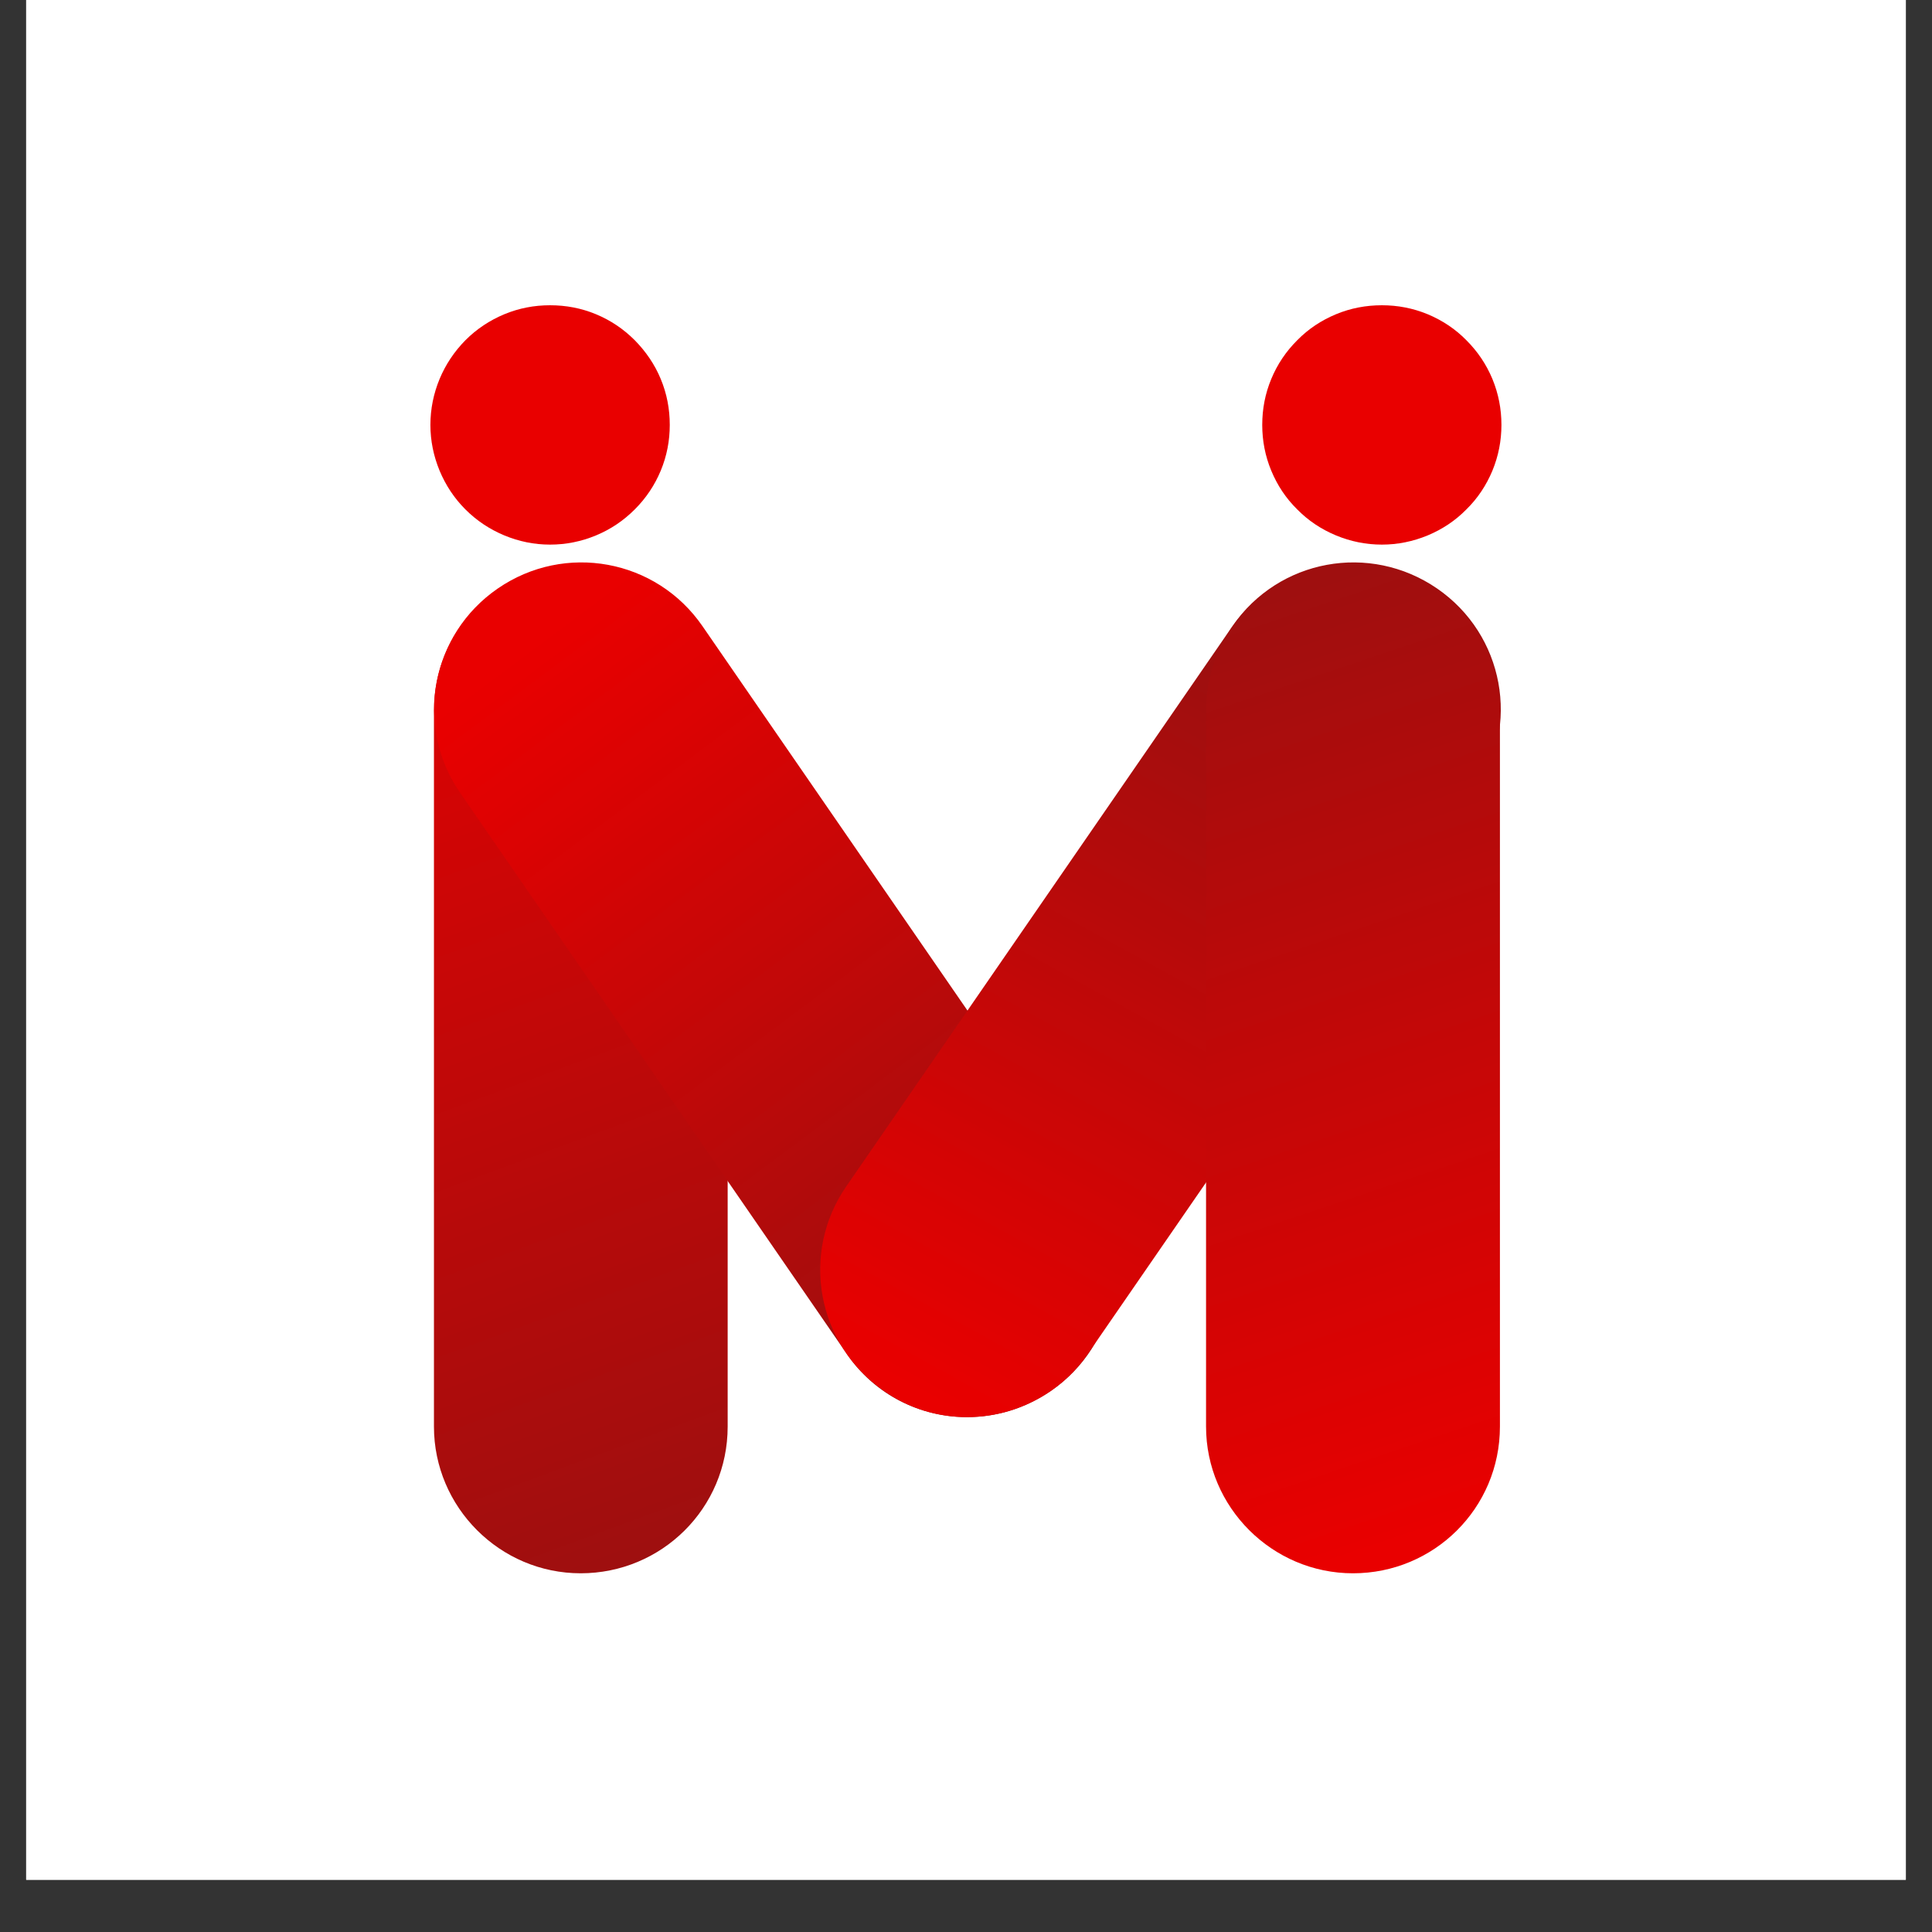
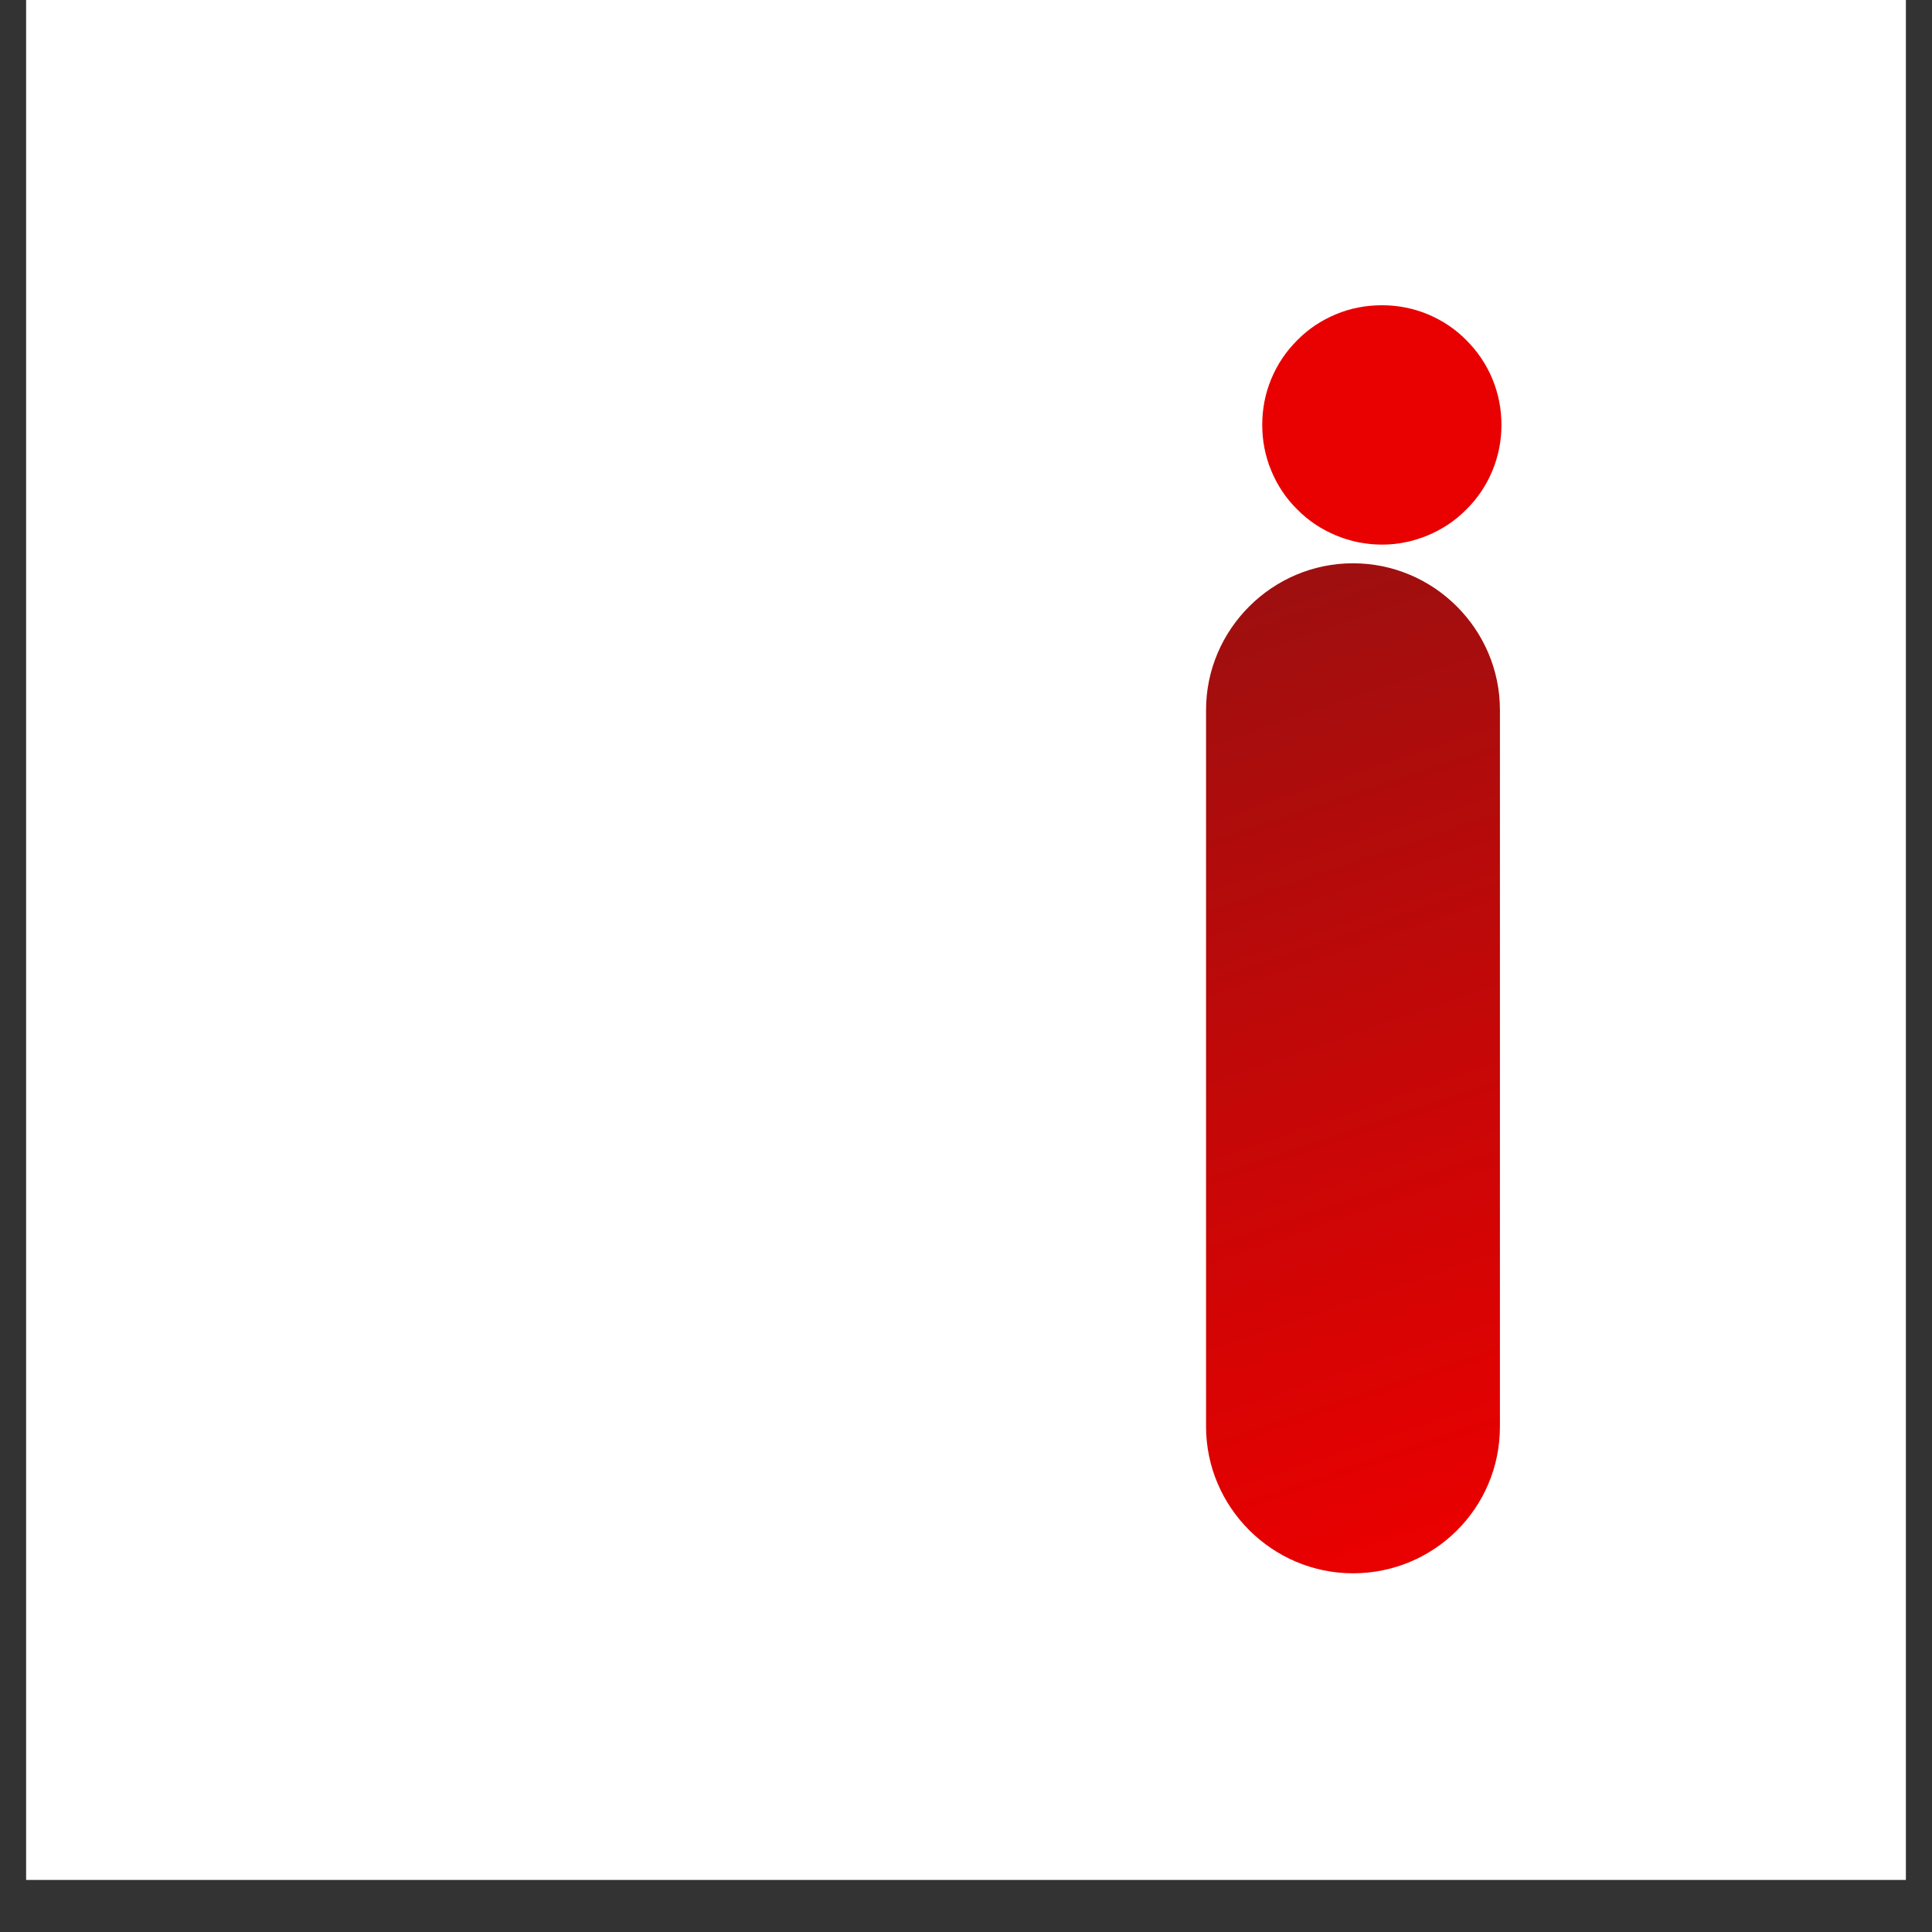
<svg xmlns="http://www.w3.org/2000/svg" width="48" zoomAndPan="magnify" viewBox="0 0 36 36" height="48" preserveAspectRatio="xMidYMid meet" version="1.2">
  <rect x="0" y="0" width="36" height="36" fill="#333333" stroke="none" />
  <defs>
    <clipPath id="fde4663579">
      <path d="M 0.488 0 L 35.512 0 L 35.512 35.027 L 0.488 35.027 Z M 0.488 0 " />
    </clipPath>
    <clipPath id="5a09f10c05">
-       <path d="M 8.02 10.434 L 14 10.434 L 14 29.348 L 8.02 29.348 Z M 8.02 10.434 " />
-     </clipPath>
+       </clipPath>
    <clipPath id="395470681c">
      <path d="M 10.82 29.316 C 9.316 29.316 8.086 28.086 8.086 26.582 L 8.086 13.23 C 8.086 11.727 9.316 10.496 10.82 10.496 C 12.328 10.496 13.559 11.727 13.559 13.23 L 13.559 26.582 C 13.559 28.105 12.328 29.316 10.82 29.316 Z M 10.82 29.316 " />
    </clipPath>
    <linearGradient x1="21.092" gradientTransform="matrix(0.095,0,0,0.095,8.022,10.434)" y1="-6.901" x2="91.963" gradientUnits="userSpaceOnUse" y2="185.25" id="6f6f2e9cd8">
      <stop style="stop-color:#e10202;stop-opacity:1;" offset="0" />
      <stop style="stop-color:#e10202;stop-opacity:1;" offset="0.008" />
      <stop style="stop-color:#e00202;stop-opacity:1;" offset="0.016" />
      <stop style="stop-color:#e00202;stop-opacity:1;" offset="0.023" />
      <stop style="stop-color:#df0202;stop-opacity:1;" offset="0.031" />
      <stop style="stop-color:#df0202;stop-opacity:1;" offset="0.039" />
      <stop style="stop-color:#de0202;stop-opacity:1;" offset="0.047" />
      <stop style="stop-color:#de0202;stop-opacity:1;" offset="0.055" />
      <stop style="stop-color:#dd0202;stop-opacity:1;" offset="0.062" />
      <stop style="stop-color:#dc0303;stop-opacity:1;" offset="0.07" />
      <stop style="stop-color:#dc0303;stop-opacity:1;" offset="0.078" />
      <stop style="stop-color:#db0303;stop-opacity:1;" offset="0.086" />
      <stop style="stop-color:#db0303;stop-opacity:1;" offset="0.094" />
      <stop style="stop-color:#da0303;stop-opacity:1;" offset="0.097" />
      <stop style="stop-color:#da0303;stop-opacity:1;" offset="0.102" />
      <stop style="stop-color:#da0303;stop-opacity:1;" offset="0.109" />
      <stop style="stop-color:#d90303;stop-opacity:1;" offset="0.117" />
      <stop style="stop-color:#d90303;stop-opacity:1;" offset="0.125" />
      <stop style="stop-color:#d80303;stop-opacity:1;" offset="0.133" />
      <stop style="stop-color:#d80404;stop-opacity:1;" offset="0.141" />
      <stop style="stop-color:#d70404;stop-opacity:1;" offset="0.148" />
      <stop style="stop-color:#d70404;stop-opacity:1;" offset="0.156" />
      <stop style="stop-color:#d60404;stop-opacity:1;" offset="0.164" />
      <stop style="stop-color:#d50404;stop-opacity:1;" offset="0.172" />
      <stop style="stop-color:#d50404;stop-opacity:1;" offset="0.18" />
      <stop style="stop-color:#d40404;stop-opacity:1;" offset="0.188" />
      <stop style="stop-color:#d40404;stop-opacity:1;" offset="0.195" />
      <stop style="stop-color:#d30404;stop-opacity:1;" offset="0.203" />
      <stop style="stop-color:#d30404;stop-opacity:1;" offset="0.211" />
      <stop style="stop-color:#d20505;stop-opacity:1;" offset="0.219" />
      <stop style="stop-color:#d20505;stop-opacity:1;" offset="0.227" />
      <stop style="stop-color:#d10505;stop-opacity:1;" offset="0.234" />
      <stop style="stop-color:#d10505;stop-opacity:1;" offset="0.242" />
      <stop style="stop-color:#d00505;stop-opacity:1;" offset="0.25" />
      <stop style="stop-color:#cf0505;stop-opacity:1;" offset="0.258" />
      <stop style="stop-color:#cf0505;stop-opacity:1;" offset="0.266" />
      <stop style="stop-color:#ce0505;stop-opacity:1;" offset="0.273" />
      <stop style="stop-color:#ce0505;stop-opacity:1;" offset="0.281" />
      <stop style="stop-color:#cd0606;stop-opacity:1;" offset="0.289" />
      <stop style="stop-color:#cd0606;stop-opacity:1;" offset="0.297" />
      <stop style="stop-color:#cc0606;stop-opacity:1;" offset="0.305" />
      <stop style="stop-color:#cc0606;stop-opacity:1;" offset="0.312" />
      <stop style="stop-color:#cb0606;stop-opacity:1;" offset="0.32" />
      <stop style="stop-color:#cb0606;stop-opacity:1;" offset="0.328" />
      <stop style="stop-color:#ca0606;stop-opacity:1;" offset="0.336" />
      <stop style="stop-color:#c90606;stop-opacity:1;" offset="0.344" />
      <stop style="stop-color:#c90606;stop-opacity:1;" offset="0.352" />
      <stop style="stop-color:#c80707;stop-opacity:1;" offset="0.359" />
      <stop style="stop-color:#c80707;stop-opacity:1;" offset="0.367" />
      <stop style="stop-color:#c70707;stop-opacity:1;" offset="0.375" />
      <stop style="stop-color:#c70707;stop-opacity:1;" offset="0.383" />
      <stop style="stop-color:#c60707;stop-opacity:1;" offset="0.391" />
      <stop style="stop-color:#c60707;stop-opacity:1;" offset="0.398" />
      <stop style="stop-color:#c50707;stop-opacity:1;" offset="0.406" />
      <stop style="stop-color:#c50707;stop-opacity:1;" offset="0.414" />
      <stop style="stop-color:#c40707;stop-opacity:1;" offset="0.422" />
      <stop style="stop-color:#c30808;stop-opacity:1;" offset="0.43" />
      <stop style="stop-color:#c30808;stop-opacity:1;" offset="0.438" />
      <stop style="stop-color:#c20808;stop-opacity:1;" offset="0.445" />
      <stop style="stop-color:#c20808;stop-opacity:1;" offset="0.453" />
      <stop style="stop-color:#c10808;stop-opacity:1;" offset="0.461" />
      <stop style="stop-color:#c10808;stop-opacity:1;" offset="0.469" />
      <stop style="stop-color:#c00808;stop-opacity:1;" offset="0.477" />
      <stop style="stop-color:#c00808;stop-opacity:1;" offset="0.484" />
      <stop style="stop-color:#bf0808;stop-opacity:1;" offset="0.492" />
      <stop style="stop-color:#bf0909;stop-opacity:1;" offset="0.5" />
      <stop style="stop-color:#be0909;stop-opacity:1;" offset="0.508" />
      <stop style="stop-color:#bd0909;stop-opacity:1;" offset="0.516" />
      <stop style="stop-color:#bd0909;stop-opacity:1;" offset="0.523" />
      <stop style="stop-color:#bc0909;stop-opacity:1;" offset="0.531" />
      <stop style="stop-color:#bc0909;stop-opacity:1;" offset="0.539" />
      <stop style="stop-color:#bb0909;stop-opacity:1;" offset="0.547" />
      <stop style="stop-color:#bb0909;stop-opacity:1;" offset="0.555" />
      <stop style="stop-color:#ba0909;stop-opacity:1;" offset="0.562" />
      <stop style="stop-color:#ba0a0a;stop-opacity:1;" offset="0.57" />
      <stop style="stop-color:#b90a0a;stop-opacity:1;" offset="0.578" />
      <stop style="stop-color:#b90a0a;stop-opacity:1;" offset="0.586" />
      <stop style="stop-color:#b80a0a;stop-opacity:1;" offset="0.594" />
      <stop style="stop-color:#b70a0a;stop-opacity:1;" offset="0.602" />
      <stop style="stop-color:#b70a0a;stop-opacity:1;" offset="0.609" />
      <stop style="stop-color:#b60a0a;stop-opacity:1;" offset="0.617" />
      <stop style="stop-color:#b60a0a;stop-opacity:1;" offset="0.625" />
      <stop style="stop-color:#b50a0a;stop-opacity:1;" offset="0.633" />
      <stop style="stop-color:#b50a0a;stop-opacity:1;" offset="0.641" />
      <stop style="stop-color:#b40b0b;stop-opacity:1;" offset="0.648" />
      <stop style="stop-color:#b40b0b;stop-opacity:1;" offset="0.656" />
      <stop style="stop-color:#b30b0b;stop-opacity:1;" offset="0.664" />
      <stop style="stop-color:#b30b0b;stop-opacity:1;" offset="0.672" />
      <stop style="stop-color:#b20b0b;stop-opacity:1;" offset="0.68" />
      <stop style="stop-color:#b20b0b;stop-opacity:1;" offset="0.688" />
      <stop style="stop-color:#b10b0b;stop-opacity:1;" offset="0.695" />
      <stop style="stop-color:#b00b0b;stop-opacity:1;" offset="0.703" />
      <stop style="stop-color:#b00b0b;stop-opacity:1;" offset="0.711" />
      <stop style="stop-color:#af0c0c;stop-opacity:1;" offset="0.719" />
      <stop style="stop-color:#af0c0c;stop-opacity:1;" offset="0.727" />
      <stop style="stop-color:#ae0c0c;stop-opacity:1;" offset="0.734" />
      <stop style="stop-color:#ae0c0c;stop-opacity:1;" offset="0.742" />
      <stop style="stop-color:#ad0c0c;stop-opacity:1;" offset="0.75" />
      <stop style="stop-color:#ad0c0c;stop-opacity:1;" offset="0.758" />
      <stop style="stop-color:#ac0c0c;stop-opacity:1;" offset="0.766" />
      <stop style="stop-color:#ac0c0c;stop-opacity:1;" offset="0.773" />
      <stop style="stop-color:#ab0c0c;stop-opacity:1;" offset="0.781" />
      <stop style="stop-color:#aa0d0d;stop-opacity:1;" offset="0.789" />
      <stop style="stop-color:#aa0d0d;stop-opacity:1;" offset="0.797" />
      <stop style="stop-color:#a90d0d;stop-opacity:1;" offset="0.805" />
      <stop style="stop-color:#a90d0d;stop-opacity:1;" offset="0.812" />
      <stop style="stop-color:#a80d0d;stop-opacity:1;" offset="0.82" />
      <stop style="stop-color:#a80d0d;stop-opacity:1;" offset="0.828" />
      <stop style="stop-color:#a70d0d;stop-opacity:1;" offset="0.836" />
      <stop style="stop-color:#a70d0d;stop-opacity:1;" offset="0.844" />
      <stop style="stop-color:#a60d0d;stop-opacity:1;" offset="0.852" />
      <stop style="stop-color:#a60e0e;stop-opacity:1;" offset="0.859" />
      <stop style="stop-color:#a50e0e;stop-opacity:1;" offset="0.867" />
      <stop style="stop-color:#a40e0e;stop-opacity:1;" offset="0.875" />
      <stop style="stop-color:#a40e0e;stop-opacity:1;" offset="0.883" />
      <stop style="stop-color:#a30e0e;stop-opacity:1;" offset="0.891" />
      <stop style="stop-color:#a30e0e;stop-opacity:1;" offset="0.898" />
      <stop style="stop-color:#a20e0e;stop-opacity:1;" offset="0.903" />
      <stop style="stop-color:#a20e0e;stop-opacity:1;" offset="0.906" />
      <stop style="stop-color:#a20e0e;stop-opacity:1;" offset="0.914" />
      <stop style="stop-color:#a10e0e;stop-opacity:1;" offset="0.922" />
      <stop style="stop-color:#a10f0f;stop-opacity:1;" offset="0.93" />
      <stop style="stop-color:#a00f0f;stop-opacity:1;" offset="0.938" />
      <stop style="stop-color:#a00f0f;stop-opacity:1;" offset="0.945" />
      <stop style="stop-color:#9f0f0f;stop-opacity:1;" offset="0.953" />
      <stop style="stop-color:#9e0f0f;stop-opacity:1;" offset="0.969" />
      <stop style="stop-color:#9e0f0f;stop-opacity:1;" offset="1" />
    </linearGradient>
    <clipPath id="afe5fcdde0">
      <path d="M 8.02 10.434 L 21 10.434 L 21 27 L 8.02 27 Z M 8.02 10.434 " />
    </clipPath>
    <clipPath id="b10e21df03">
-       <path d="M 18.016 26.406 C 17.156 26.406 16.297 25.996 15.77 25.215 L 8.574 14.773 C 7.715 13.523 8.027 11.824 9.277 10.965 C 10.527 10.105 12.23 10.418 13.09 11.668 L 20.285 22.105 C 21.145 23.355 20.832 25.059 19.582 25.918 C 19.094 26.25 18.562 26.406 18.016 26.406 Z M 18.016 26.406 " />
-     </clipPath>
+       </clipPath>
    <linearGradient x1="2.205" gradientTransform="matrix(0.095,0,0,0.095,8.022,10.434)" y1="-1.654" x2="131.611" gradientUnits="userSpaceOnUse" y2="171.63" id="7743c1adb4">
      <stop style="stop-color:#e90000;stop-opacity:1;" offset="0" />
      <stop style="stop-color:#e90000;stop-opacity:1;" offset="0.062" />
      <stop style="stop-color:#e90000;stop-opacity:1;" offset="0.094" />
      <stop style="stop-color:#e90000;stop-opacity:1;" offset="0.109" />
      <stop style="stop-color:#e90000;stop-opacity:1;" offset="0.117" />
      <stop style="stop-color:#e80000;stop-opacity:1;" offset="0.125" />
      <stop style="stop-color:#e80000;stop-opacity:1;" offset="0.133" />
      <stop style="stop-color:#e70000;stop-opacity:1;" offset="0.141" />
      <stop style="stop-color:#e60101;stop-opacity:1;" offset="0.148" />
      <stop style="stop-color:#e50101;stop-opacity:1;" offset="0.156" />
      <stop style="stop-color:#e40101;stop-opacity:1;" offset="0.164" />
      <stop style="stop-color:#e40101;stop-opacity:1;" offset="0.172" />
      <stop style="stop-color:#e30101;stop-opacity:1;" offset="0.18" />
      <stop style="stop-color:#e20101;stop-opacity:1;" offset="0.188" />
      <stop style="stop-color:#e10202;stop-opacity:1;" offset="0.195" />
      <stop style="stop-color:#e00202;stop-opacity:1;" offset="0.203" />
      <stop style="stop-color:#e00202;stop-opacity:1;" offset="0.211" />
      <stop style="stop-color:#df0202;stop-opacity:1;" offset="0.219" />
      <stop style="stop-color:#de0202;stop-opacity:1;" offset="0.227" />
      <stop style="stop-color:#dd0202;stop-opacity:1;" offset="0.234" />
      <stop style="stop-color:#dc0303;stop-opacity:1;" offset="0.242" />
      <stop style="stop-color:#dc0303;stop-opacity:1;" offset="0.25" />
      <stop style="stop-color:#db0303;stop-opacity:1;" offset="0.258" />
      <stop style="stop-color:#da0303;stop-opacity:1;" offset="0.266" />
      <stop style="stop-color:#d90303;stop-opacity:1;" offset="0.273" />
      <stop style="stop-color:#d80303;stop-opacity:1;" offset="0.281" />
      <stop style="stop-color:#d80404;stop-opacity:1;" offset="0.289" />
      <stop style="stop-color:#d70404;stop-opacity:1;" offset="0.297" />
      <stop style="stop-color:#d60404;stop-opacity:1;" offset="0.305" />
      <stop style="stop-color:#d50404;stop-opacity:1;" offset="0.312" />
      <stop style="stop-color:#d40404;stop-opacity:1;" offset="0.32" />
      <stop style="stop-color:#d40404;stop-opacity:1;" offset="0.328" />
      <stop style="stop-color:#d30404;stop-opacity:1;" offset="0.336" />
      <stop style="stop-color:#d20505;stop-opacity:1;" offset="0.344" />
      <stop style="stop-color:#d10505;stop-opacity:1;" offset="0.352" />
      <stop style="stop-color:#d00505;stop-opacity:1;" offset="0.359" />
      <stop style="stop-color:#cf0505;stop-opacity:1;" offset="0.367" />
      <stop style="stop-color:#cf0505;stop-opacity:1;" offset="0.375" />
      <stop style="stop-color:#ce0505;stop-opacity:1;" offset="0.38" />
      <stop style="stop-color:#cd0606;stop-opacity:1;" offset="0.383" />
      <stop style="stop-color:#cd0606;stop-opacity:1;" offset="0.391" />
      <stop style="stop-color:#cc0606;stop-opacity:1;" offset="0.398" />
      <stop style="stop-color:#cb0606;stop-opacity:1;" offset="0.406" />
      <stop style="stop-color:#cb0606;stop-opacity:1;" offset="0.414" />
      <stop style="stop-color:#ca0606;stop-opacity:1;" offset="0.422" />
      <stop style="stop-color:#c90606;stop-opacity:1;" offset="0.43" />
      <stop style="stop-color:#c80707;stop-opacity:1;" offset="0.438" />
      <stop style="stop-color:#c70707;stop-opacity:1;" offset="0.445" />
      <stop style="stop-color:#c70707;stop-opacity:1;" offset="0.453" />
      <stop style="stop-color:#c60707;stop-opacity:1;" offset="0.461" />
      <stop style="stop-color:#c50707;stop-opacity:1;" offset="0.469" />
      <stop style="stop-color:#c40707;stop-opacity:1;" offset="0.477" />
      <stop style="stop-color:#c30808;stop-opacity:1;" offset="0.484" />
      <stop style="stop-color:#c30808;stop-opacity:1;" offset="0.492" />
      <stop style="stop-color:#c20808;stop-opacity:1;" offset="0.5" />
      <stop style="stop-color:#c10808;stop-opacity:1;" offset="0.508" />
      <stop style="stop-color:#c00808;stop-opacity:1;" offset="0.516" />
      <stop style="stop-color:#bf0808;stop-opacity:1;" offset="0.523" />
      <stop style="stop-color:#bf0909;stop-opacity:1;" offset="0.531" />
      <stop style="stop-color:#be0909;stop-opacity:1;" offset="0.539" />
      <stop style="stop-color:#bd0909;stop-opacity:1;" offset="0.547" />
      <stop style="stop-color:#bc0909;stop-opacity:1;" offset="0.555" />
      <stop style="stop-color:#bb0909;stop-opacity:1;" offset="0.562" />
      <stop style="stop-color:#bb0909;stop-opacity:1;" offset="0.57" />
      <stop style="stop-color:#ba0909;stop-opacity:1;" offset="0.578" />
      <stop style="stop-color:#b90a0a;stop-opacity:1;" offset="0.586" />
      <stop style="stop-color:#b80a0a;stop-opacity:1;" offset="0.594" />
      <stop style="stop-color:#b70a0a;stop-opacity:1;" offset="0.602" />
      <stop style="stop-color:#b70a0a;stop-opacity:1;" offset="0.609" />
      <stop style="stop-color:#b60a0a;stop-opacity:1;" offset="0.617" />
      <stop style="stop-color:#b50a0a;stop-opacity:1;" offset="0.62" />
      <stop style="stop-color:#b50b0b;stop-opacity:1;" offset="0.625" />
      <stop style="stop-color:#b40b0b;stop-opacity:1;" offset="0.633" />
      <stop style="stop-color:#b30b0b;stop-opacity:1;" offset="0.641" />
      <stop style="stop-color:#b30b0b;stop-opacity:1;" offset="0.648" />
      <stop style="stop-color:#b20b0b;stop-opacity:1;" offset="0.656" />
      <stop style="stop-color:#b10b0b;stop-opacity:1;" offset="0.664" />
      <stop style="stop-color:#b00b0b;stop-opacity:1;" offset="0.672" />
      <stop style="stop-color:#af0c0c;stop-opacity:1;" offset="0.68" />
      <stop style="stop-color:#af0c0c;stop-opacity:1;" offset="0.688" />
      <stop style="stop-color:#ae0c0c;stop-opacity:1;" offset="0.695" />
      <stop style="stop-color:#ad0c0c;stop-opacity:1;" offset="0.703" />
      <stop style="stop-color:#ac0c0c;stop-opacity:1;" offset="0.711" />
      <stop style="stop-color:#ab0c0c;stop-opacity:1;" offset="0.719" />
      <stop style="stop-color:#ab0d0d;stop-opacity:1;" offset="0.727" />
      <stop style="stop-color:#aa0d0d;stop-opacity:1;" offset="0.734" />
      <stop style="stop-color:#a90d0d;stop-opacity:1;" offset="0.742" />
      <stop style="stop-color:#a80d0d;stop-opacity:1;" offset="0.75" />
      <stop style="stop-color:#a70d0d;stop-opacity:1;" offset="0.758" />
      <stop style="stop-color:#a70d0d;stop-opacity:1;" offset="0.766" />
      <stop style="stop-color:#a60e0e;stop-opacity:1;" offset="0.773" />
      <stop style="stop-color:#a50e0e;stop-opacity:1;" offset="0.781" />
      <stop style="stop-color:#a40e0e;stop-opacity:1;" offset="0.789" />
      <stop style="stop-color:#a30e0e;stop-opacity:1;" offset="0.797" />
      <stop style="stop-color:#a30e0e;stop-opacity:1;" offset="0.805" />
      <stop style="stop-color:#a20e0e;stop-opacity:1;" offset="0.812" />
      <stop style="stop-color:#a10e0e;stop-opacity:1;" offset="0.82" />
      <stop style="stop-color:#a00f0f;stop-opacity:1;" offset="0.828" />
      <stop style="stop-color:#9f0f0f;stop-opacity:1;" offset="0.836" />
      <stop style="stop-color:#9f0f0f;stop-opacity:1;" offset="0.844" />
      <stop style="stop-color:#9e0f0f;stop-opacity:1;" offset="0.875" />
      <stop style="stop-color:#9e0f0f;stop-opacity:1;" offset="1" />
    </linearGradient>
    <clipPath id="2f9a8646fc">
-       <path d="M 15 10.434 L 27.98 10.434 L 27.98 27 L 15 27 Z M 15 10.434 " />
-     </clipPath>
+       </clipPath>
    <clipPath id="8bdf412e78">
      <path d="M 18.016 26.406 C 17.488 26.406 16.941 26.25 16.473 25.918 C 15.223 25.059 14.906 23.355 15.77 22.105 L 22.965 11.668 C 23.824 10.418 25.523 10.105 26.777 10.965 C 28.027 11.824 28.34 13.523 27.48 14.773 L 20.266 25.234 C 19.738 25.996 18.879 26.406 18.016 26.406 Z M 18.016 26.406 " />
    </clipPath>
    <linearGradient x1="95.205" gradientTransform="matrix(0.095,0,0,0.095,8.022,10.434)" y1="179.991" x2="197.782" gradientUnits="userSpaceOnUse" y2="-6.199" id="d44b8f4551">
      <stop style="stop-color:#e90000;stop-opacity:1;" offset="0" />
      <stop style="stop-color:#e90000;stop-opacity:1;" offset="0.062" />
      <stop style="stop-color:#e90000;stop-opacity:1;" offset="0.07" />
      <stop style="stop-color:#e80000;stop-opacity:1;" offset="0.078" />
      <stop style="stop-color:#e70000;stop-opacity:1;" offset="0.086" />
      <stop style="stop-color:#e70000;stop-opacity:1;" offset="0.094" />
      <stop style="stop-color:#e60101;stop-opacity:1;" offset="0.102" />
      <stop style="stop-color:#e50101;stop-opacity:1;" offset="0.109" />
      <stop style="stop-color:#e40101;stop-opacity:1;" offset="0.117" />
      <stop style="stop-color:#e30101;stop-opacity:1;" offset="0.125" />
      <stop style="stop-color:#e30101;stop-opacity:1;" offset="0.133" />
      <stop style="stop-color:#e20101;stop-opacity:1;" offset="0.141" />
      <stop style="stop-color:#e10202;stop-opacity:1;" offset="0.148" />
      <stop style="stop-color:#e00202;stop-opacity:1;" offset="0.156" />
      <stop style="stop-color:#df0202;stop-opacity:1;" offset="0.164" />
      <stop style="stop-color:#de0202;stop-opacity:1;" offset="0.172" />
      <stop style="stop-color:#de0202;stop-opacity:1;" offset="0.18" />
      <stop style="stop-color:#dd0202;stop-opacity:1;" offset="0.188" />
      <stop style="stop-color:#dc0303;stop-opacity:1;" offset="0.195" />
      <stop style="stop-color:#db0303;stop-opacity:1;" offset="0.203" />
      <stop style="stop-color:#da0303;stop-opacity:1;" offset="0.211" />
      <stop style="stop-color:#da0303;stop-opacity:1;" offset="0.219" />
      <stop style="stop-color:#d90303;stop-opacity:1;" offset="0.227" />
      <stop style="stop-color:#d80303;stop-opacity:1;" offset="0.234" />
      <stop style="stop-color:#d70404;stop-opacity:1;" offset="0.242" />
      <stop style="stop-color:#d60404;stop-opacity:1;" offset="0.25" />
      <stop style="stop-color:#d50404;stop-opacity:1;" offset="0.258" />
      <stop style="stop-color:#d50404;stop-opacity:1;" offset="0.266" />
      <stop style="stop-color:#d40404;stop-opacity:1;" offset="0.273" />
      <stop style="stop-color:#d30404;stop-opacity:1;" offset="0.281" />
      <stop style="stop-color:#d20505;stop-opacity:1;" offset="0.289" />
      <stop style="stop-color:#d10505;stop-opacity:1;" offset="0.297" />
      <stop style="stop-color:#d10505;stop-opacity:1;" offset="0.305" />
      <stop style="stop-color:#d00505;stop-opacity:1;" offset="0.311" />
      <stop style="stop-color:#cf0505;stop-opacity:1;" offset="0.312" />
      <stop style="stop-color:#cf0505;stop-opacity:1;" offset="0.32" />
      <stop style="stop-color:#ce0505;stop-opacity:1;" offset="0.328" />
      <stop style="stop-color:#cd0606;stop-opacity:1;" offset="0.336" />
      <stop style="stop-color:#cc0606;stop-opacity:1;" offset="0.344" />
      <stop style="stop-color:#cc0606;stop-opacity:1;" offset="0.352" />
      <stop style="stop-color:#cb0606;stop-opacity:1;" offset="0.359" />
      <stop style="stop-color:#ca0606;stop-opacity:1;" offset="0.367" />
      <stop style="stop-color:#c90606;stop-opacity:1;" offset="0.375" />
      <stop style="stop-color:#c80707;stop-opacity:1;" offset="0.383" />
      <stop style="stop-color:#c80707;stop-opacity:1;" offset="0.391" />
      <stop style="stop-color:#c70707;stop-opacity:1;" offset="0.398" />
      <stop style="stop-color:#c60707;stop-opacity:1;" offset="0.406" />
      <stop style="stop-color:#c50707;stop-opacity:1;" offset="0.414" />
      <stop style="stop-color:#c40707;stop-opacity:1;" offset="0.422" />
      <stop style="stop-color:#c30808;stop-opacity:1;" offset="0.43" />
      <stop style="stop-color:#c30808;stop-opacity:1;" offset="0.438" />
      <stop style="stop-color:#c20808;stop-opacity:1;" offset="0.445" />
      <stop style="stop-color:#c10808;stop-opacity:1;" offset="0.453" />
      <stop style="stop-color:#c00808;stop-opacity:1;" offset="0.461" />
      <stop style="stop-color:#bf0808;stop-opacity:1;" offset="0.469" />
      <stop style="stop-color:#bf0909;stop-opacity:1;" offset="0.477" />
      <stop style="stop-color:#be0909;stop-opacity:1;" offset="0.484" />
      <stop style="stop-color:#bd0909;stop-opacity:1;" offset="0.492" />
      <stop style="stop-color:#bc0909;stop-opacity:1;" offset="0.5" />
      <stop style="stop-color:#bb0909;stop-opacity:1;" offset="0.508" />
      <stop style="stop-color:#ba0909;stop-opacity:1;" offset="0.516" />
      <stop style="stop-color:#ba0a0a;stop-opacity:1;" offset="0.523" />
      <stop style="stop-color:#b90a0a;stop-opacity:1;" offset="0.531" />
      <stop style="stop-color:#b80a0a;stop-opacity:1;" offset="0.539" />
      <stop style="stop-color:#b70a0a;stop-opacity:1;" offset="0.547" />
      <stop style="stop-color:#b60a0a;stop-opacity:1;" offset="0.555" />
      <stop style="stop-color:#b60a0a;stop-opacity:1;" offset="0.562" />
      <stop style="stop-color:#b50a0a;stop-opacity:1;" offset="0.57" />
      <stop style="stop-color:#b40b0b;stop-opacity:1;" offset="0.578" />
      <stop style="stop-color:#b30b0b;stop-opacity:1;" offset="0.586" />
      <stop style="stop-color:#b20b0b;stop-opacity:1;" offset="0.594" />
      <stop style="stop-color:#b10b0b;stop-opacity:1;" offset="0.602" />
      <stop style="stop-color:#b10b0b;stop-opacity:1;" offset="0.609" />
      <stop style="stop-color:#b00b0b;stop-opacity:1;" offset="0.617" />
      <stop style="stop-color:#af0c0c;stop-opacity:1;" offset="0.625" />
      <stop style="stop-color:#ae0c0c;stop-opacity:1;" offset="0.633" />
      <stop style="stop-color:#ad0c0c;stop-opacity:1;" offset="0.641" />
      <stop style="stop-color:#ad0c0c;stop-opacity:1;" offset="0.648" />
      <stop style="stop-color:#ac0c0c;stop-opacity:1;" offset="0.656" />
      <stop style="stop-color:#ab0c0c;stop-opacity:1;" offset="0.664" />
      <stop style="stop-color:#aa0d0d;stop-opacity:1;" offset="0.672" />
      <stop style="stop-color:#a90d0d;stop-opacity:1;" offset="0.68" />
      <stop style="stop-color:#a90d0d;stop-opacity:1;" offset="0.688" />
      <stop style="stop-color:#a80d0d;stop-opacity:1;" offset="0.689" />
      <stop style="stop-color:#a70d0d;stop-opacity:1;" offset="0.695" />
      <stop style="stop-color:#a70d0d;stop-opacity:1;" offset="0.703" />
      <stop style="stop-color:#a60d0d;stop-opacity:1;" offset="0.711" />
      <stop style="stop-color:#a50e0e;stop-opacity:1;" offset="0.719" />
      <stop style="stop-color:#a40e0e;stop-opacity:1;" offset="0.727" />
      <stop style="stop-color:#a40e0e;stop-opacity:1;" offset="0.734" />
      <stop style="stop-color:#a30e0e;stop-opacity:1;" offset="0.742" />
      <stop style="stop-color:#a20e0e;stop-opacity:1;" offset="0.75" />
      <stop style="stop-color:#a10e0e;stop-opacity:1;" offset="0.758" />
      <stop style="stop-color:#a00f0f;stop-opacity:1;" offset="0.766" />
      <stop style="stop-color:#a00f0f;stop-opacity:1;" offset="0.773" />
      <stop style="stop-color:#9f0f0f;stop-opacity:1;" offset="0.781" />
      <stop style="stop-color:#9e0f0f;stop-opacity:1;" offset="0.812" />
      <stop style="stop-color:#9e0f0f;stop-opacity:1;" offset="0.875" />
      <stop style="stop-color:#9e0f0f;stop-opacity:1;" offset="1" />
    </linearGradient>
    <clipPath id="2f1633fa97">
      <path d="M 22 10.434 L 27.98 10.434 L 27.98 29.348 L 22 29.348 Z M 22 10.434 " />
    </clipPath>
    <clipPath id="32ac20c45f">
      <path d="M 25.211 29.316 C 23.707 29.316 22.473 28.086 22.473 26.582 L 22.473 13.23 C 22.473 11.727 23.707 10.496 25.211 10.496 C 26.719 10.496 27.949 11.727 27.949 13.23 L 27.949 26.582 C 27.949 28.105 26.719 29.316 25.211 29.316 Z M 25.211 29.316 " />
    </clipPath>
    <linearGradient x1="182.951" gradientTransform="matrix(0.095,0,0,0.095,8.022,10.434)" y1="206.435" x2="117.577" gradientUnits="userSpaceOnUse" y2="11.994" id="4cfa4f14f9">
      <stop style="stop-color:#e90000;stop-opacity:1;" offset="0" />
      <stop style="stop-color:#e90000;stop-opacity:1;" offset="0.031" />
      <stop style="stop-color:#e90000;stop-opacity:1;" offset="0.047" />
      <stop style="stop-color:#e90000;stop-opacity:1;" offset="0.055" />
      <stop style="stop-color:#e80000;stop-opacity:1;" offset="0.062" />
      <stop style="stop-color:#e70000;stop-opacity:1;" offset="0.07" />
      <stop style="stop-color:#e70000;stop-opacity:1;" offset="0.078" />
      <stop style="stop-color:#e60101;stop-opacity:1;" offset="0.086" />
      <stop style="stop-color:#e50101;stop-opacity:1;" offset="0.089" />
      <stop style="stop-color:#e50101;stop-opacity:1;" offset="0.094" />
      <stop style="stop-color:#e50101;stop-opacity:1;" offset="0.102" />
      <stop style="stop-color:#e40101;stop-opacity:1;" offset="0.109" />
      <stop style="stop-color:#e30101;stop-opacity:1;" offset="0.117" />
      <stop style="stop-color:#e30101;stop-opacity:1;" offset="0.125" />
      <stop style="stop-color:#e20101;stop-opacity:1;" offset="0.133" />
      <stop style="stop-color:#e20202;stop-opacity:1;" offset="0.141" />
      <stop style="stop-color:#e10202;stop-opacity:1;" offset="0.148" />
      <stop style="stop-color:#e00202;stop-opacity:1;" offset="0.156" />
      <stop style="stop-color:#e00202;stop-opacity:1;" offset="0.164" />
      <stop style="stop-color:#df0202;stop-opacity:1;" offset="0.172" />
      <stop style="stop-color:#de0202;stop-opacity:1;" offset="0.18" />
      <stop style="stop-color:#de0202;stop-opacity:1;" offset="0.188" />
      <stop style="stop-color:#dd0202;stop-opacity:1;" offset="0.195" />
      <stop style="stop-color:#dc0303;stop-opacity:1;" offset="0.203" />
      <stop style="stop-color:#dc0303;stop-opacity:1;" offset="0.211" />
      <stop style="stop-color:#db0303;stop-opacity:1;" offset="0.219" />
      <stop style="stop-color:#da0303;stop-opacity:1;" offset="0.227" />
      <stop style="stop-color:#da0303;stop-opacity:1;" offset="0.234" />
      <stop style="stop-color:#d90303;stop-opacity:1;" offset="0.242" />
      <stop style="stop-color:#d90303;stop-opacity:1;" offset="0.25" />
      <stop style="stop-color:#d80303;stop-opacity:1;" offset="0.258" />
      <stop style="stop-color:#d70404;stop-opacity:1;" offset="0.266" />
      <stop style="stop-color:#d70404;stop-opacity:1;" offset="0.273" />
      <stop style="stop-color:#d60404;stop-opacity:1;" offset="0.281" />
      <stop style="stop-color:#d50404;stop-opacity:1;" offset="0.289" />
      <stop style="stop-color:#d50404;stop-opacity:1;" offset="0.297" />
      <stop style="stop-color:#d40404;stop-opacity:1;" offset="0.305" />
      <stop style="stop-color:#d30404;stop-opacity:1;" offset="0.312" />
      <stop style="stop-color:#d30404;stop-opacity:1;" offset="0.32" />
      <stop style="stop-color:#d20505;stop-opacity:1;" offset="0.328" />
      <stop style="stop-color:#d10505;stop-opacity:1;" offset="0.336" />
      <stop style="stop-color:#d10505;stop-opacity:1;" offset="0.344" />
      <stop style="stop-color:#d00505;stop-opacity:1;" offset="0.352" />
      <stop style="stop-color:#d00505;stop-opacity:1;" offset="0.359" />
      <stop style="stop-color:#cf0505;stop-opacity:1;" offset="0.367" />
      <stop style="stop-color:#ce0505;stop-opacity:1;" offset="0.375" />
      <stop style="stop-color:#ce0606;stop-opacity:1;" offset="0.383" />
      <stop style="stop-color:#cd0606;stop-opacity:1;" offset="0.391" />
      <stop style="stop-color:#cc0606;stop-opacity:1;" offset="0.398" />
      <stop style="stop-color:#cc0606;stop-opacity:1;" offset="0.406" />
      <stop style="stop-color:#cb0606;stop-opacity:1;" offset="0.414" />
      <stop style="stop-color:#ca0606;stop-opacity:1;" offset="0.422" />
      <stop style="stop-color:#ca0606;stop-opacity:1;" offset="0.43" />
      <stop style="stop-color:#c90606;stop-opacity:1;" offset="0.438" />
      <stop style="stop-color:#c80707;stop-opacity:1;" offset="0.445" />
      <stop style="stop-color:#c80707;stop-opacity:1;" offset="0.453" />
      <stop style="stop-color:#c70707;stop-opacity:1;" offset="0.461" />
      <stop style="stop-color:#c60707;stop-opacity:1;" offset="0.469" />
      <stop style="stop-color:#c60707;stop-opacity:1;" offset="0.477" />
      <stop style="stop-color:#c50707;stop-opacity:1;" offset="0.484" />
      <stop style="stop-color:#c50707;stop-opacity:1;" offset="0.492" />
      <stop style="stop-color:#c40707;stop-opacity:1;" offset="0.5" />
      <stop style="stop-color:#c30808;stop-opacity:1;" offset="0.508" />
      <stop style="stop-color:#c30808;stop-opacity:1;" offset="0.516" />
      <stop style="stop-color:#c20808;stop-opacity:1;" offset="0.523" />
      <stop style="stop-color:#c10808;stop-opacity:1;" offset="0.531" />
      <stop style="stop-color:#c10808;stop-opacity:1;" offset="0.539" />
      <stop style="stop-color:#c00808;stop-opacity:1;" offset="0.547" />
      <stop style="stop-color:#bf0808;stop-opacity:1;" offset="0.555" />
      <stop style="stop-color:#bf0808;stop-opacity:1;" offset="0.562" />
      <stop style="stop-color:#be0909;stop-opacity:1;" offset="0.57" />
      <stop style="stop-color:#bd0909;stop-opacity:1;" offset="0.578" />
      <stop style="stop-color:#bd0909;stop-opacity:1;" offset="0.586" />
      <stop style="stop-color:#bc0909;stop-opacity:1;" offset="0.594" />
      <stop style="stop-color:#bc0909;stop-opacity:1;" offset="0.602" />
      <stop style="stop-color:#bb0909;stop-opacity:1;" offset="0.609" />
      <stop style="stop-color:#ba0909;stop-opacity:1;" offset="0.617" />
      <stop style="stop-color:#ba0a0a;stop-opacity:1;" offset="0.625" />
      <stop style="stop-color:#b90a0a;stop-opacity:1;" offset="0.633" />
      <stop style="stop-color:#b80a0a;stop-opacity:1;" offset="0.641" />
      <stop style="stop-color:#b80a0a;stop-opacity:1;" offset="0.648" />
      <stop style="stop-color:#b70a0a;stop-opacity:1;" offset="0.656" />
      <stop style="stop-color:#b60a0a;stop-opacity:1;" offset="0.664" />
      <stop style="stop-color:#b60a0a;stop-opacity:1;" offset="0.672" />
      <stop style="stop-color:#b50a0a;stop-opacity:1;" offset="0.68" />
      <stop style="stop-color:#b40b0b;stop-opacity:1;" offset="0.688" />
      <stop style="stop-color:#b40b0b;stop-opacity:1;" offset="0.695" />
      <stop style="stop-color:#b30b0b;stop-opacity:1;" offset="0.703" />
      <stop style="stop-color:#b30b0b;stop-opacity:1;" offset="0.711" />
      <stop style="stop-color:#b20b0b;stop-opacity:1;" offset="0.719" />
      <stop style="stop-color:#b10b0b;stop-opacity:1;" offset="0.727" />
      <stop style="stop-color:#b10b0b;stop-opacity:1;" offset="0.734" />
      <stop style="stop-color:#b00b0b;stop-opacity:1;" offset="0.742" />
      <stop style="stop-color:#af0c0c;stop-opacity:1;" offset="0.75" />
      <stop style="stop-color:#af0c0c;stop-opacity:1;" offset="0.758" />
      <stop style="stop-color:#ae0c0c;stop-opacity:1;" offset="0.766" />
      <stop style="stop-color:#ad0c0c;stop-opacity:1;" offset="0.773" />
      <stop style="stop-color:#ad0c0c;stop-opacity:1;" offset="0.781" />
      <stop style="stop-color:#ac0c0c;stop-opacity:1;" offset="0.789" />
      <stop style="stop-color:#ab0c0c;stop-opacity:1;" offset="0.797" />
      <stop style="stop-color:#ab0c0c;stop-opacity:1;" offset="0.805" />
      <stop style="stop-color:#aa0d0d;stop-opacity:1;" offset="0.812" />
      <stop style="stop-color:#aa0d0d;stop-opacity:1;" offset="0.82" />
      <stop style="stop-color:#a90d0d;stop-opacity:1;" offset="0.828" />
      <stop style="stop-color:#a80d0d;stop-opacity:1;" offset="0.836" />
      <stop style="stop-color:#a80d0d;stop-opacity:1;" offset="0.844" />
      <stop style="stop-color:#a70d0d;stop-opacity:1;" offset="0.852" />
      <stop style="stop-color:#a60d0d;stop-opacity:1;" offset="0.859" />
      <stop style="stop-color:#a60e0e;stop-opacity:1;" offset="0.867" />
      <stop style="stop-color:#a50e0e;stop-opacity:1;" offset="0.875" />
      <stop style="stop-color:#a40e0e;stop-opacity:1;" offset="0.883" />
      <stop style="stop-color:#a40e0e;stop-opacity:1;" offset="0.891" />
      <stop style="stop-color:#a30e0e;stop-opacity:1;" offset="0.898" />
      <stop style="stop-color:#a20e0e;stop-opacity:1;" offset="0.906" />
      <stop style="stop-color:#a20e0e;stop-opacity:1;" offset="0.911" />
      <stop style="stop-color:#a20e0e;stop-opacity:1;" offset="0.914" />
      <stop style="stop-color:#a10e0e;stop-opacity:1;" offset="0.922" />
      <stop style="stop-color:#a10f0f;stop-opacity:1;" offset="0.93" />
      <stop style="stop-color:#a00f0f;stop-opacity:1;" offset="0.938" />
      <stop style="stop-color:#9f0f0f;stop-opacity:1;" offset="0.945" />
      <stop style="stop-color:#9f0f0f;stop-opacity:1;" offset="0.953" />
      <stop style="stop-color:#9e0f0f;stop-opacity:1;" offset="0.969" />
      <stop style="stop-color:#9e0f0f;stop-opacity:1;" offset="1" />
    </linearGradient>
    <clipPath id="4bac6cf1cd">
      <path d="M 8.02 5.688 L 12.488 5.688 L 12.488 10.152 L 8.02 10.152 Z M 8.02 5.688 " />
    </clipPath>
    <clipPath id="1000b21397">
      <path d="M 23.52 5.688 L 27.984 5.688 L 27.984 10.152 L 23.52 10.152 Z M 23.52 5.688 " />
    </clipPath>
  </defs>
  <g id="b7f5868011">
    <g clip-rule="nonzero" clip-path="url(#fde4663579)">
      <path style=" stroke:none;fill-rule:nonzero;fill:#ffffff;fill-opacity:1;" d="M 0.488 0 L 35.512 0 L 35.512 35.027 L 0.488 35.027 Z M 0.488 0 " />
      <path style=" stroke:none;fill-rule:nonzero;fill:#ffffff;fill-opacity:1;" d="M 0.488 0 L 35.512 0 L 35.512 35.027 L 0.488 35.027 Z M 0.488 0 " />
    </g>
    <g clip-rule="nonzero" clip-path="url(#5a09f10c05)">
      <g clip-rule="nonzero" clip-path="url(#395470681c)">
-         <path style=" stroke:none;fill-rule:nonzero;fill:url(#6f6f2e9cd8);" d="M 8.086 10.496 L 8.086 29.316 L 13.559 29.316 L 13.559 10.496 Z M 8.086 10.496 " />
+         <path style=" stroke:none;fill-rule:nonzero;fill:url(#6f6f2e9cd8);" d="M 8.086 10.496 L 13.559 29.316 L 13.559 10.496 Z M 8.086 10.496 " />
      </g>
    </g>
    <g clip-rule="nonzero" clip-path="url(#afe5fcdde0)">
      <g clip-rule="nonzero" clip-path="url(#b10e21df03)">
-         <path style=" stroke:none;fill-rule:nonzero;fill:url(#7743c1adb4);" d="M 8.02 10.434 L 8.02 26.406 L 21.145 26.406 L 21.145 10.434 Z M 8.02 10.434 " />
-       </g>
+         </g>
    </g>
    <g clip-rule="nonzero" clip-path="url(#2f9a8646fc)">
      <g clip-rule="nonzero" clip-path="url(#8bdf412e78)">
        <path style=" stroke:none;fill-rule:nonzero;fill:url(#d44b8f4551);" d="M 14.906 10.434 L 14.906 26.406 L 27.98 26.406 L 27.98 10.434 Z M 14.906 10.434 " />
      </g>
    </g>
    <g clip-rule="nonzero" clip-path="url(#2f1633fa97)">
      <g clip-rule="nonzero" clip-path="url(#32ac20c45f)">
        <path style=" stroke:none;fill-rule:nonzero;fill:url(#4cfa4f14f9);" d="M 22.473 10.496 L 22.473 29.316 L 27.949 29.316 L 27.949 10.496 Z M 22.473 10.496 " />
      </g>
    </g>
    <g clip-rule="nonzero" clip-path="url(#4bac6cf1cd)">
-       <path style=" stroke:none;fill-rule:nonzero;fill:#e90000;fill-opacity:1;" d="M 12.48 7.918 C 12.48 8.211 12.426 8.496 12.312 8.77 C 12.199 9.043 12.035 9.285 11.828 9.492 C 11.617 9.703 11.379 9.863 11.105 9.977 C 10.832 10.09 10.547 10.148 10.25 10.148 C 9.953 10.148 9.672 10.09 9.398 9.977 C 9.125 9.863 8.883 9.703 8.672 9.492 C 8.465 9.285 8.305 9.043 8.191 8.77 C 8.078 8.496 8.02 8.211 8.02 7.918 C 8.02 7.621 8.078 7.336 8.191 7.062 C 8.305 6.789 8.465 6.551 8.672 6.34 C 8.883 6.129 9.125 5.969 9.398 5.855 C 9.672 5.742 9.953 5.688 10.25 5.688 C 10.547 5.688 10.832 5.742 11.105 5.855 C 11.379 5.969 11.617 6.129 11.828 6.34 C 12.035 6.551 12.199 6.789 12.312 7.062 C 12.426 7.336 12.48 7.621 12.48 7.918 Z M 12.48 7.918 " />
-     </g>
+       </g>
    <g clip-rule="nonzero" clip-path="url(#1000b21397)">
      <path style=" stroke:none;fill-rule:nonzero;fill:#e90000;fill-opacity:1;" d="M 27.977 7.918 C 27.977 8.211 27.922 8.496 27.809 8.77 C 27.695 9.043 27.535 9.285 27.324 9.492 C 27.117 9.703 26.875 9.863 26.602 9.977 C 26.328 10.09 26.043 10.148 25.75 10.148 C 25.453 10.148 25.168 10.09 24.895 9.977 C 24.621 9.863 24.379 9.703 24.172 9.492 C 23.961 9.285 23.801 9.043 23.688 8.77 C 23.574 8.496 23.52 8.211 23.52 7.918 C 23.52 7.621 23.574 7.336 23.688 7.062 C 23.801 6.789 23.961 6.551 24.172 6.34 C 24.379 6.129 24.621 5.969 24.895 5.855 C 25.168 5.742 25.453 5.688 25.75 5.688 C 26.043 5.688 26.328 5.742 26.602 5.855 C 26.875 5.969 27.117 6.129 27.324 6.34 C 27.535 6.551 27.695 6.789 27.809 7.062 C 27.922 7.336 27.977 7.621 27.977 7.918 Z M 27.977 7.918 " />
    </g>
  </g>
</svg>